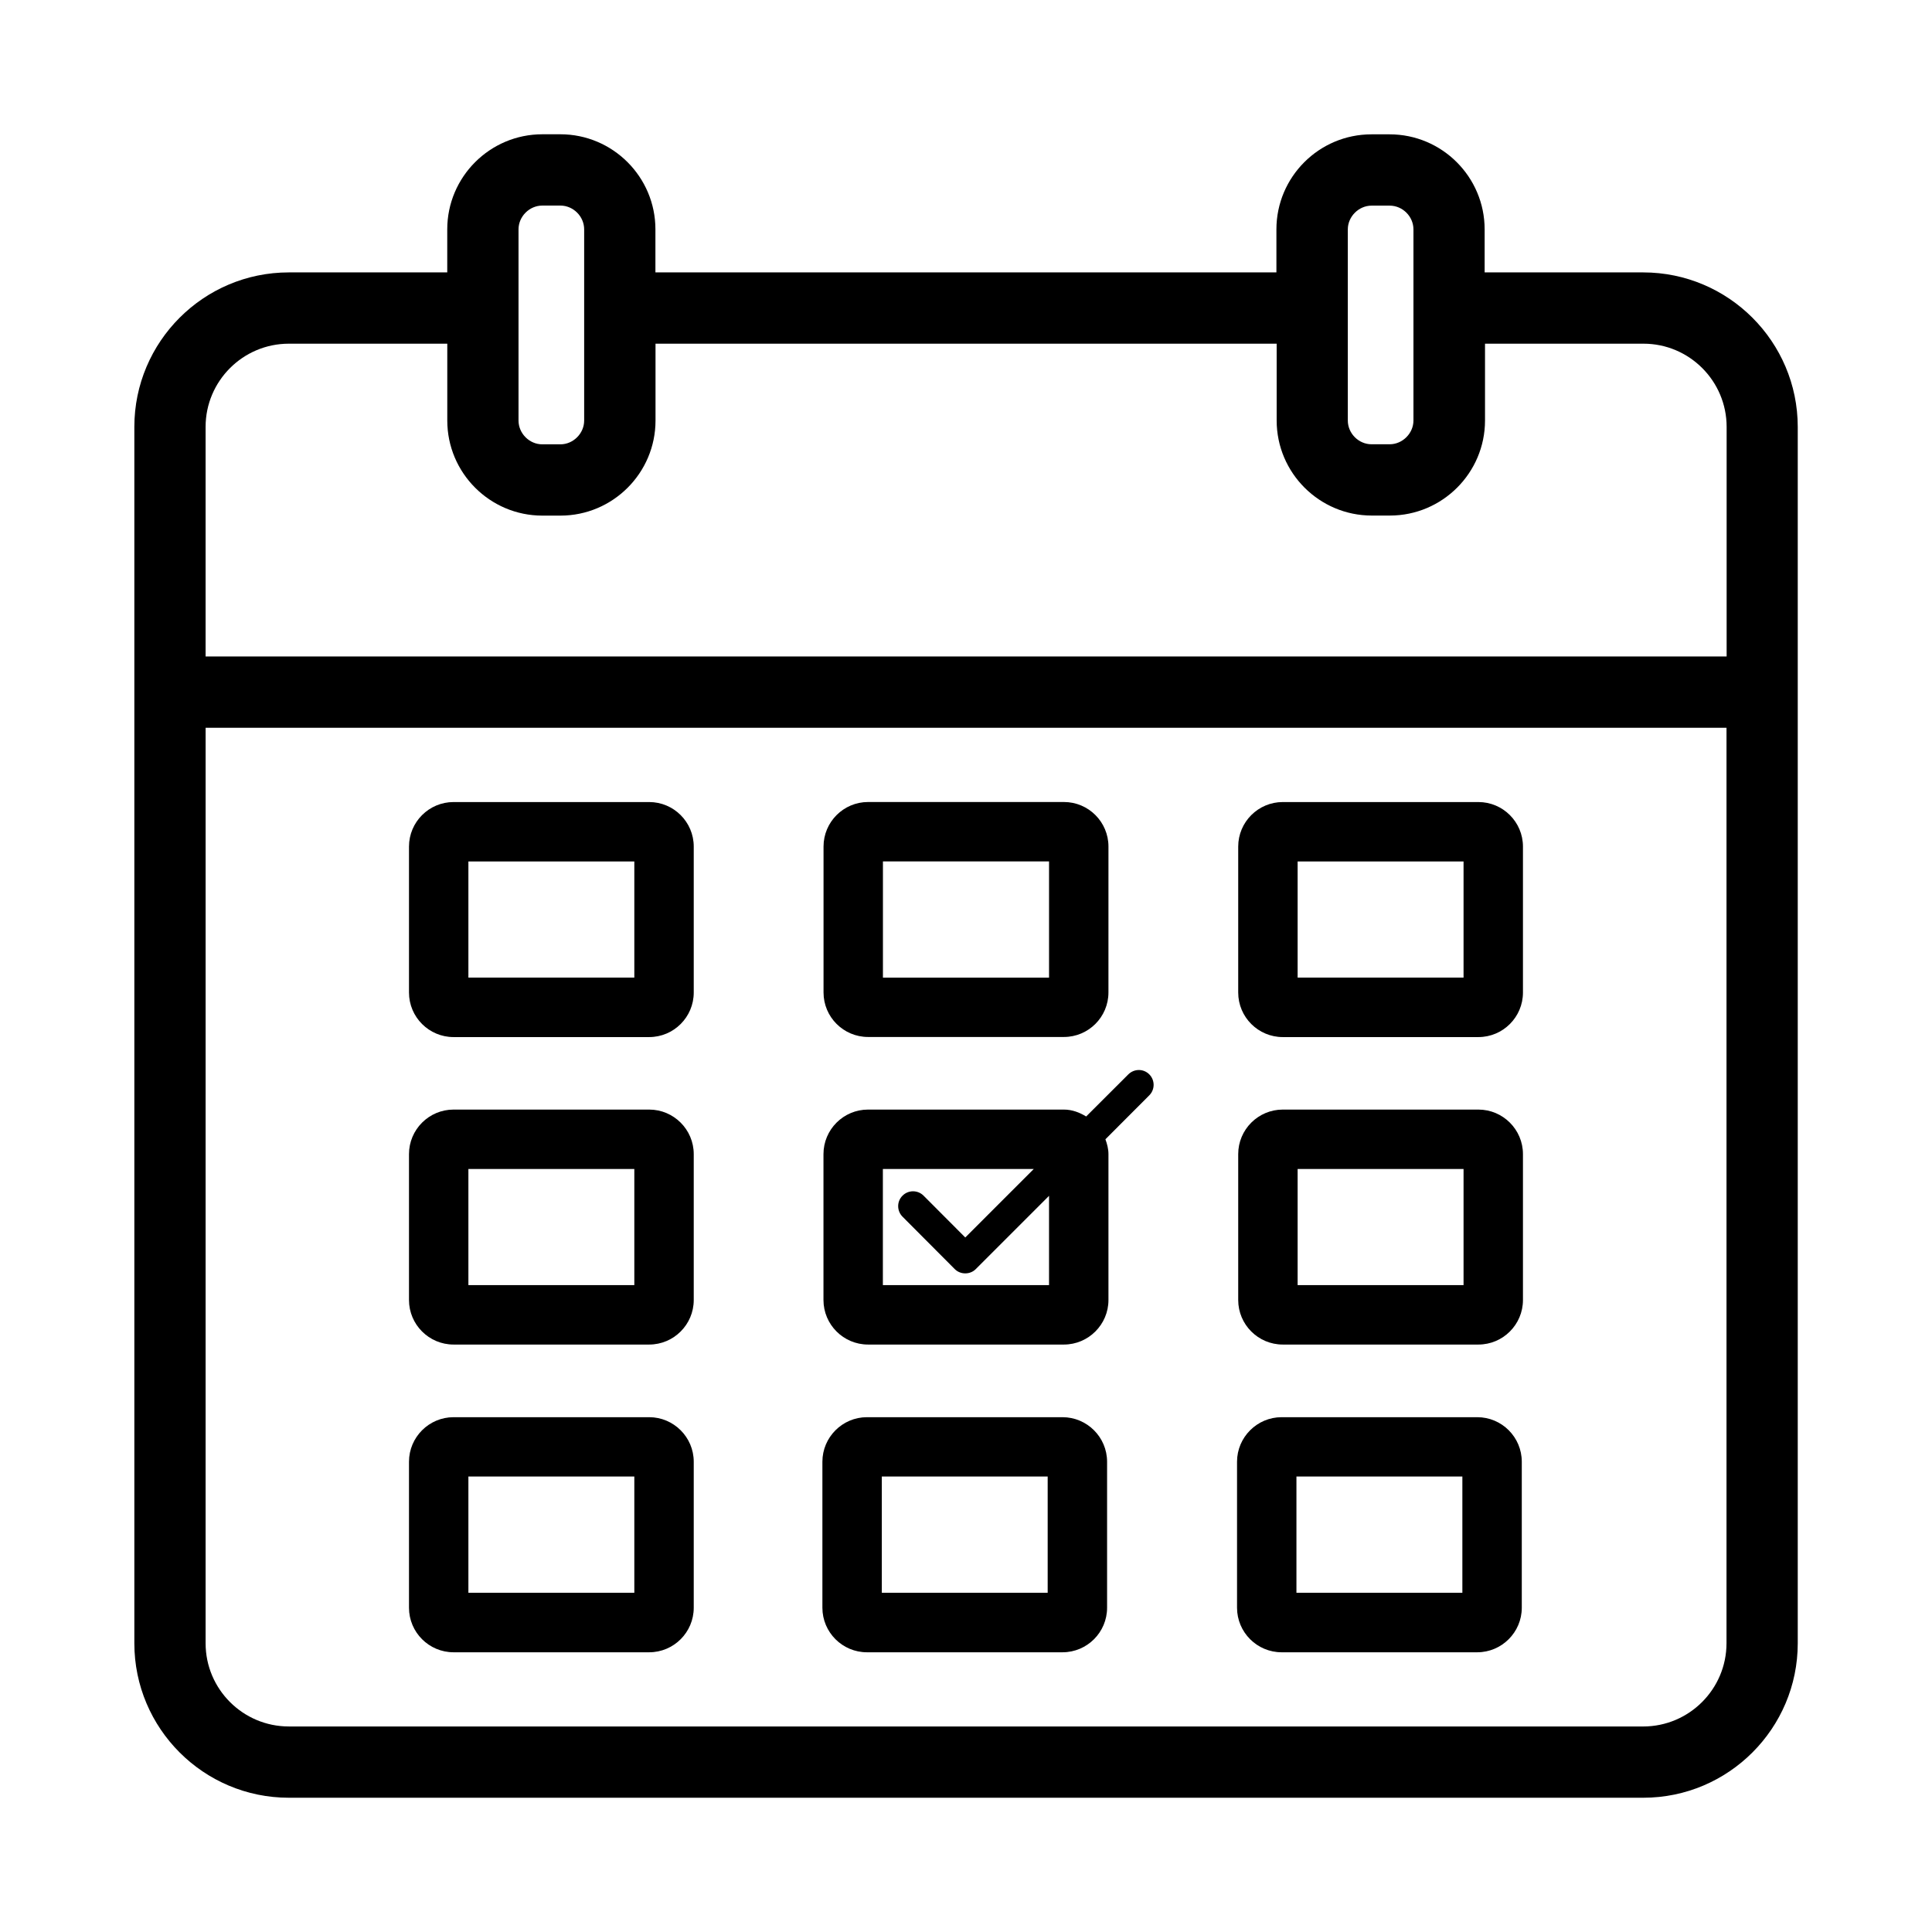
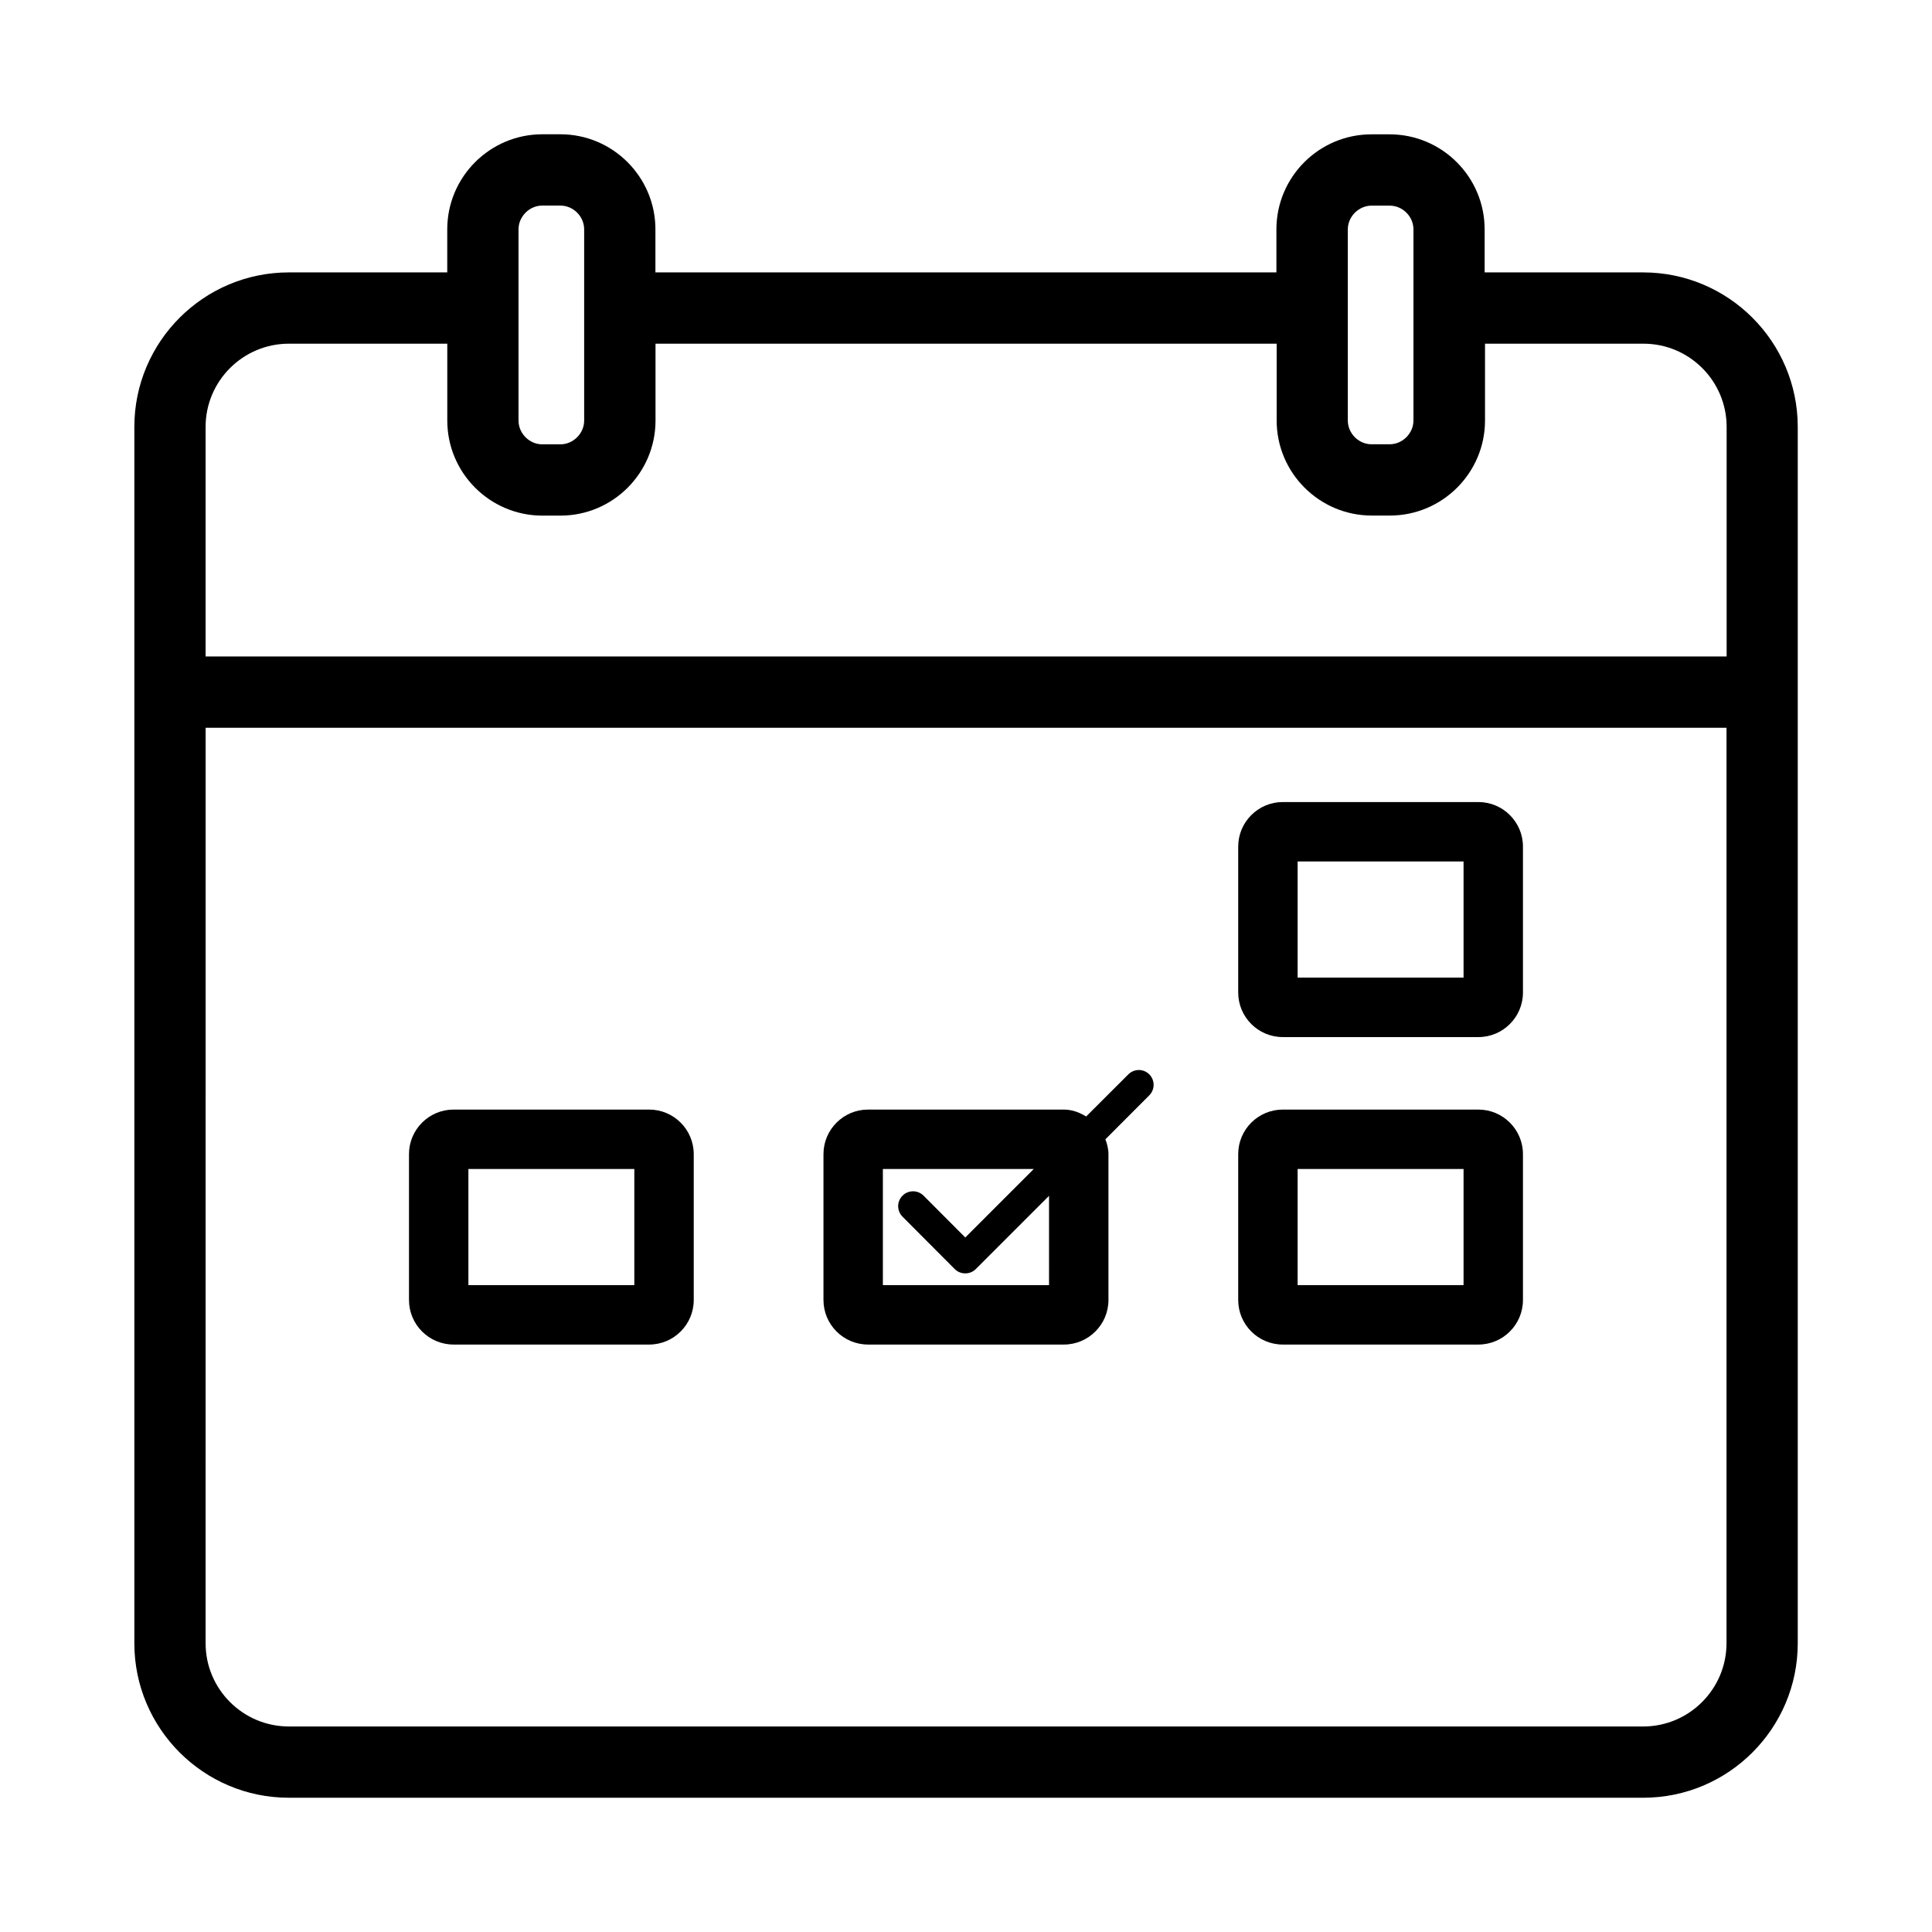
<svg xmlns="http://www.w3.org/2000/svg" fill="#000000" width="800px" height="800px" version="1.1" viewBox="144 144 512 512">
  <g>
    <path d="m579.45 216.19h-42.004v-11.398c0-13.887-11.289-25.191-25.191-25.191h-4.801c-13.902 0-25.191 11.305-25.191 25.191v11.398h-164.57v-11.414c0-13.887-11.305-25.191-25.191-25.191h-4.785c-13.887 0-25.191 11.305-25.191 25.191v11.414h-41.988c-22.578 0-40.934 18.375-40.934 40.934v322.36c0 22.578 18.359 40.934 40.934 40.934h358.95c22.578 0 40.934-18.375 40.934-40.934v-322.36c-0.016-22.578-18.371-40.934-40.965-40.934zm-78.266-11.398c0-3.418 2.914-6.297 6.297-6.297h4.801c3.434 0 6.297 2.883 6.297 6.297v50.648c0 3.418-2.914 6.297-6.297 6.297h-4.801c-3.434 0-6.297-2.883-6.297-6.297zm-219.77-0.016c0-3.418 2.898-6.297 6.297-6.297h4.801c3.418 0 6.297 2.883 6.297 6.297v50.68c0 3.418-2.898 6.297-6.297 6.297h-4.801c-3.418 0-6.297-2.883-6.297-6.297zm-60.883 30.305h42.004v20.371c0 13.887 11.305 25.191 25.191 25.191h4.801c13.887 0 25.191-11.305 25.191-25.191v-20.371h164.61v20.355c0 13.887 11.32 25.191 25.207 25.191h4.801c13.887 0 25.207-11.305 25.207-25.191v-20.355h42.004c12.137 0 22.027 9.887 22.027 22.043v60.852h-403.09v-60.852c0-12.152 9.902-22.043 22.055-22.043zm358.92 366.45h-358.92c-12.137 0-22.043-9.887-22.043-22.027l0.004-242.63h403.05v242.62c-0.016 12.156-9.918 22.043-22.09 22.043z" />
-     <path d="m316.04 356.55h-51.844c-6.504 0-11.809 5.289-11.809 11.809v38.668c0 6.519 5.305 11.809 11.809 11.809h51.844c6.504 0 11.809-5.289 11.809-11.809v-38.672c0-6.516-5.305-11.805-11.809-11.805zm-3.938 46.523h-43.973v-30.781h43.973z" />
-     <path d="m374.05 418.81h51.891c6.519 0 11.809-5.289 11.809-11.809l0.004-38.652c0-6.519-5.289-11.809-11.809-11.809h-51.891c-6.504 0-11.809 5.289-11.809 11.809v38.668c0 6.504 5.289 11.793 11.805 11.793zm3.938-46.523h44.02v30.797h-44.02z" />
    <path d="m535.79 356.55h-51.844c-6.504 0-11.809 5.289-11.809 11.809v38.668c0 6.519 5.305 11.809 11.809 11.809h51.844c6.504 0 11.809-5.289 11.809-11.809v-38.672c0-6.516-5.305-11.805-11.809-11.805zm-3.934 46.523h-43.973v-30.781h43.973z" />
    <path d="m316.04 438.05h-51.844c-6.504 0-11.809 5.289-11.809 11.809v38.652c0 6.519 5.305 11.809 11.809 11.809h51.844c6.504 0 11.809-5.289 11.809-11.809v-38.652c0-6.516-5.305-11.809-11.809-11.809zm-3.938 46.523h-43.973v-30.781h43.973z" />
    <path d="m535.79 438.05h-51.844c-6.504 0-11.809 5.289-11.809 11.809v38.652c0 6.519 5.305 11.809 11.809 11.809h51.844c6.504 0 11.809-5.289 11.809-11.809v-38.652c0-6.516-5.305-11.809-11.809-11.809zm-3.934 46.523h-43.973v-30.781h43.973z" />
-     <path d="m316.04 519.57h-51.844c-6.504 0-11.809 5.305-11.809 11.809v38.684c0 6.519 5.305 11.809 11.809 11.809h51.844c6.504 0 11.809-5.289 11.809-11.809v-38.684c0-6.504-5.305-11.809-11.809-11.809zm-3.938 46.539h-43.973v-30.812h43.973z" />
-     <path d="m425.58 519.57h-51.828c-6.504 0-11.809 5.305-11.809 11.809v38.684c0 6.519 5.305 11.809 11.809 11.809h51.828c6.504 0 11.809-5.289 11.809-11.809v-38.684c0-6.504-5.305-11.809-11.809-11.809zm-3.934 46.539h-43.957v-30.812h43.957z" />
-     <path d="m535.48 519.57h-51.844c-6.488 0-11.809 5.305-11.809 11.809v38.684c0 6.519 5.32 11.809 11.809 11.809h51.844c6.488 0 11.809-5.289 11.809-11.809v-38.684c0-6.504-5.273-11.809-11.809-11.809zm-3.938 46.539h-43.973v-30.812h43.973z" />
    <path d="m443.01 428.73-11.164 11.148c-1.746-1.055-3.699-1.828-5.902-1.828h-51.906c-6.504 0-11.809 5.289-11.809 11.809v38.652c0 6.519 5.305 11.809 11.809 11.809h51.906c6.488 0 11.809-5.289 11.809-11.809v-38.652c0-1.387-0.348-2.691-0.805-3.938l11.617-11.637c1.543-1.543 1.543-4.031 0-5.574-1.539-1.539-3.996-1.523-5.555 0.02zm-21.004 55.844h-44.035v-30.781h39.988l-18.152 18.152-11.051-11.082c-1.527-1.527-4.016-1.559-5.574 0-1.543 1.527-1.543 4.016 0 5.574l13.84 13.887c0.738 0.738 1.73 1.133 2.785 1.133 1.055 0 2.047-0.395 2.785-1.133l19.414-19.414z" />
  </g>
</svg>